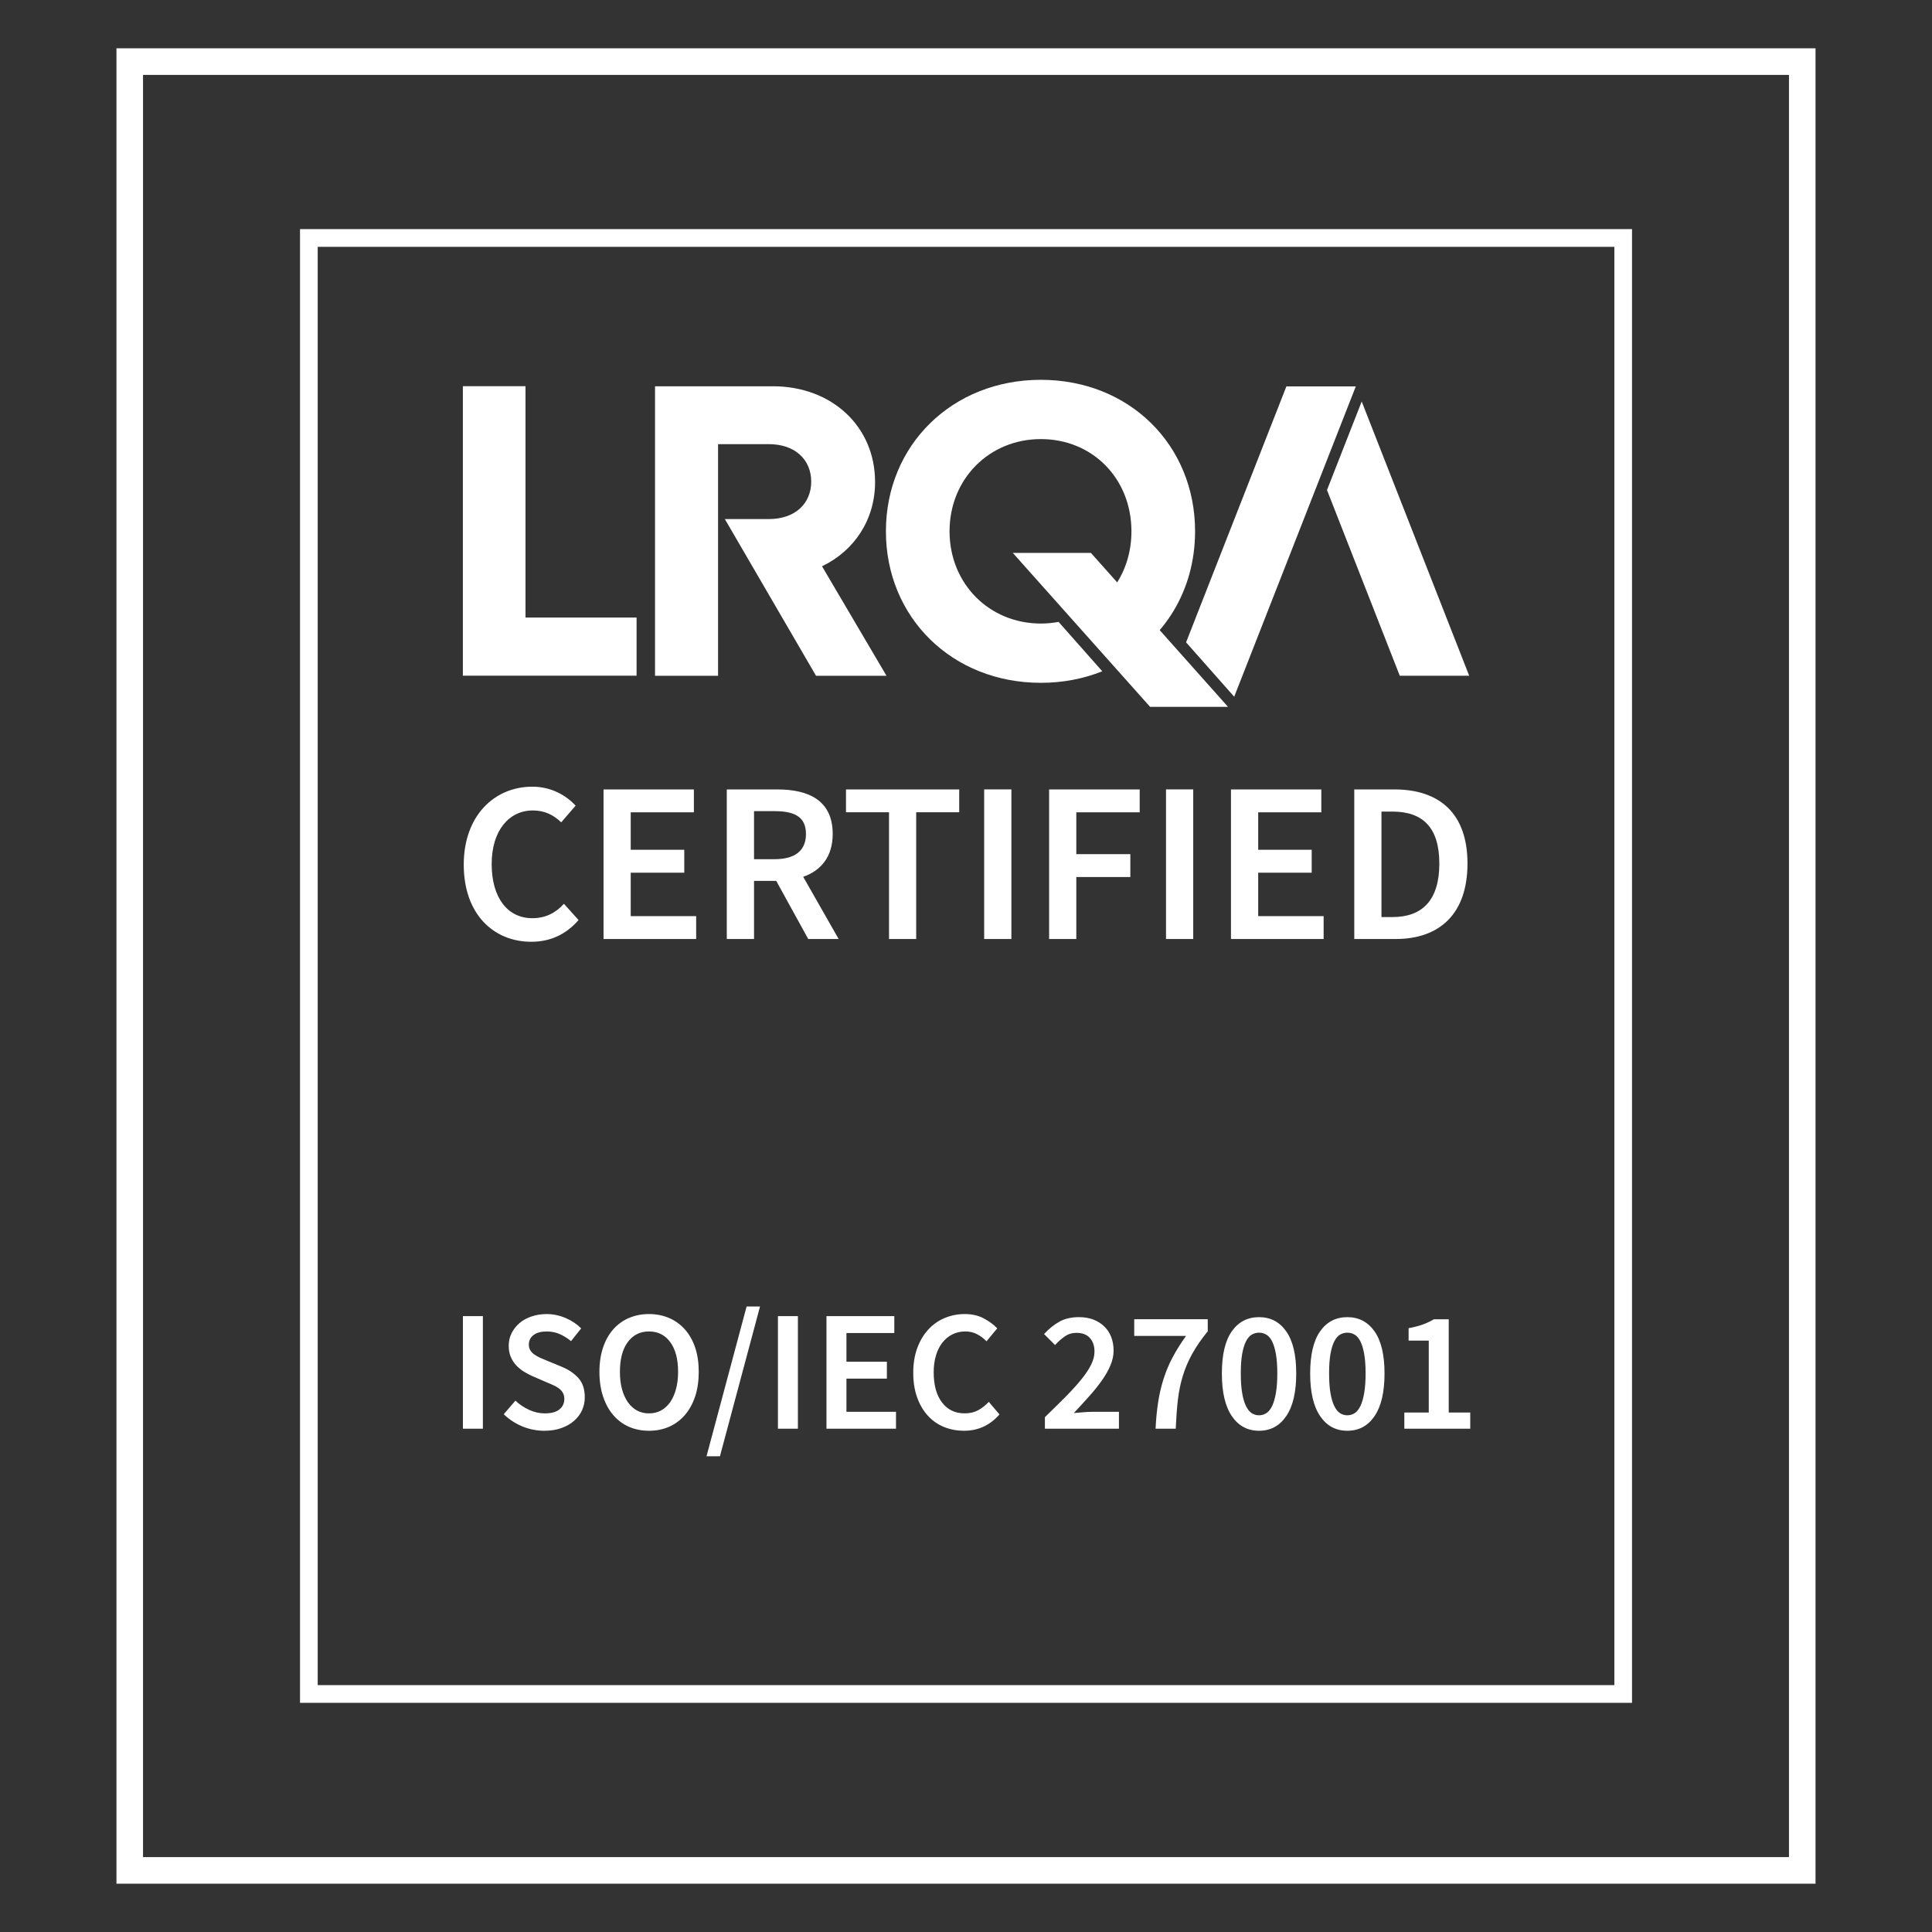
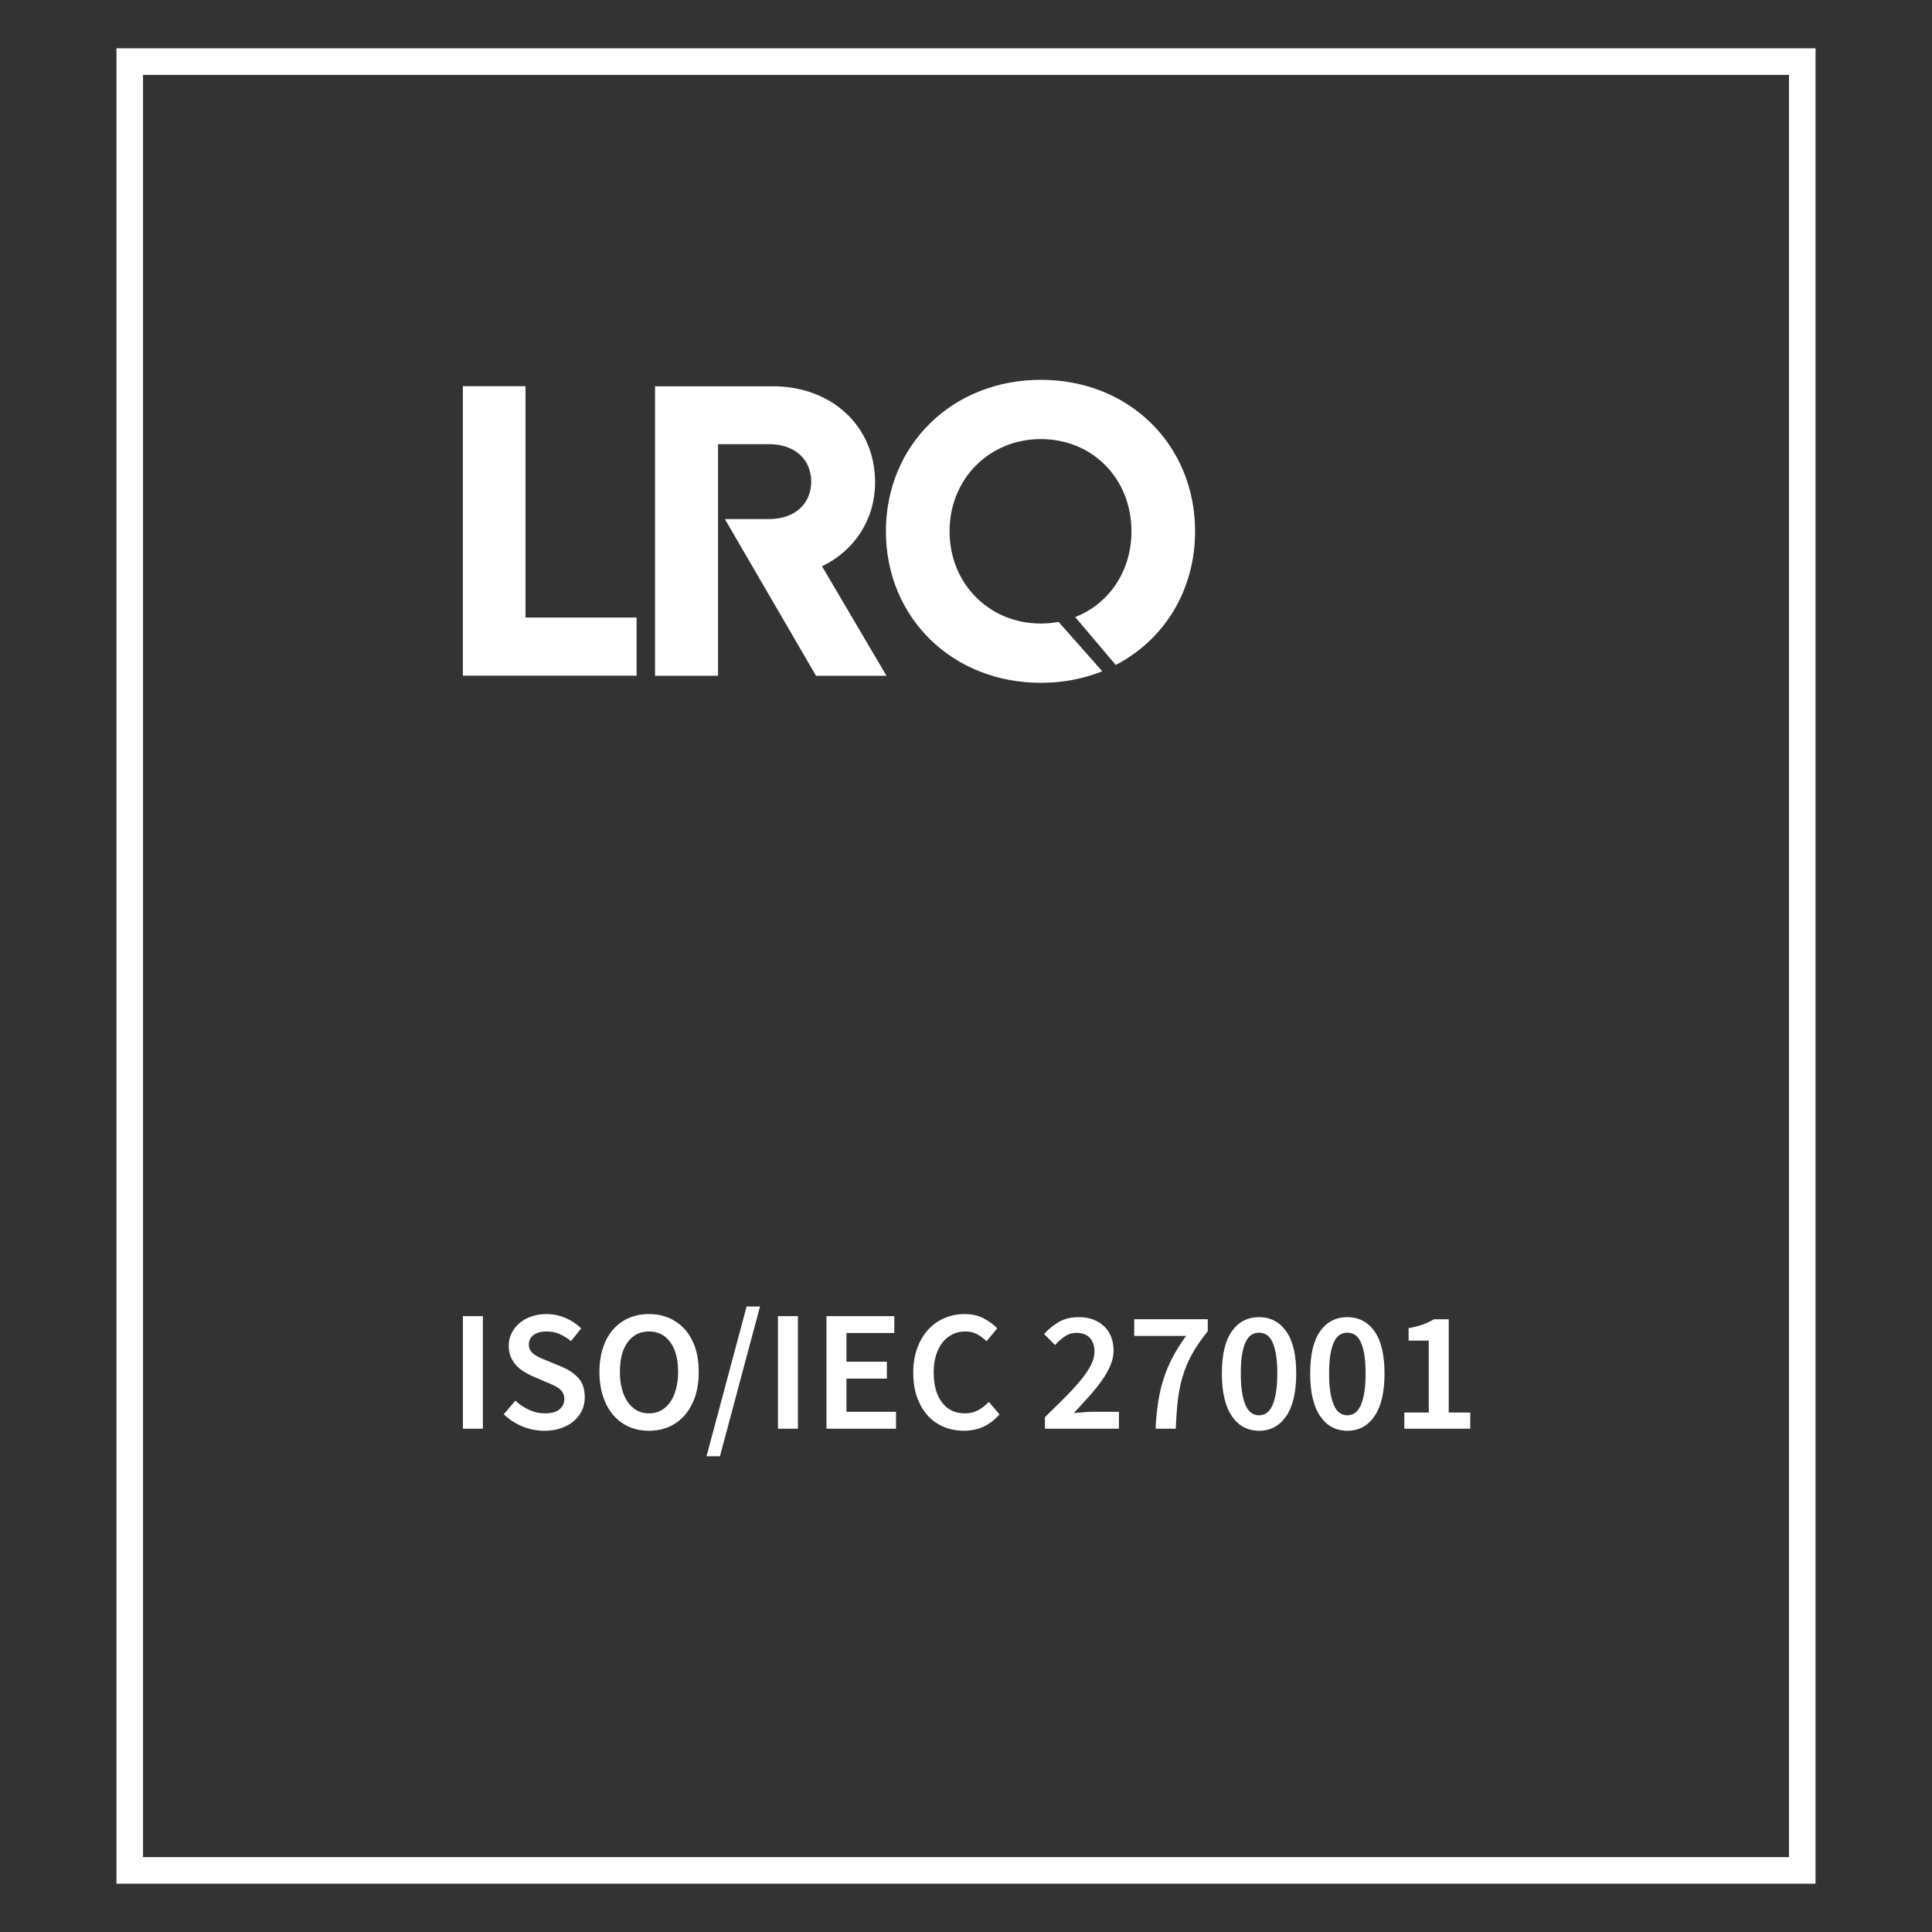
<svg xmlns="http://www.w3.org/2000/svg" id="_x30_1" version="1.1" viewBox="0 0 200 200">
  <rect x="0" y="0" width="200" height="200" fill="#333333" stroke="none" />
  <path d="M187.943,195H12.057V5h175.886v190ZM14.806,192.247h170.389V7.753H14.806v184.494Z" style="fill: #fff;" />
-   <path d="M168.946,176.277H31.058V23.716h137.888v152.561ZM32.888,174.443h134.229V25.55H32.888v148.893Z" style="fill: #fff;" />
  <polyline points="54.401 63.929 54.401 39.978 47.916 39.978 47.916 69.947 65.898 69.947 65.898 63.929 54.401 63.929" style="fill: #fff;" />
  <path d="M115.501,68.839c4.982-2.588,8.213-7.683,8.213-13.837,0-8.96-6.828-15.684-15.964-15.684-9.177,0-16.041,6.76-16.041,15.684,0,8.923,6.864,15.683,16.041,15.683,2.285,0,4.43-.421,6.358-1.195l-4.525-5.113c-.588.109-1.204.172-1.833.172-5.358,0-9.453-4.14-9.453-9.547,0-5.412,4.095-9.548,9.453-9.548,5.353,0,9.376,4.095,9.376,9.548,0,4.154-2.339,7.511-5.819,8.878l4.195,4.959" style="fill: #fff;" />
-   <polyline points="137.37 50.73 144.904 69.952 152.09 69.952 140.963 41.563 137.37 50.73" style="fill: #fff;" />
-   <polyline points="133.167 40.001 122.782 66.495 127.764 72.124 140.352 40.001 133.167 40.001" style="fill: #fff;" />
-   <path d="M90.587,49.897c0-5.774-4.502-9.91-10.57-9.91h-12.208v29.969h6.525v-23.978h5.254c2.751,0,4.389,1.638,4.389,3.878,0,2.249-1.638,3.878-4.389,3.878h-4.552l9.439,16.222h7.294l-6.674-11.335c3.335-1.602,5.493-4.806,5.493-8.724M75.034,53.734h0v-.004.004Z" style="fill: #fff;" />
-   <polyline points="112.931 57.237 104.845 57.237 119.058 73.174 127.121 73.174 127.117 73.165 112.931 57.237" style="fill: #fff;" />
-   <path d="M143.008,94.934v-10.919h1.14c3.077,0,4.851,1.588,4.851,5.376,0,3.814-1.774,5.543-4.851,5.543h-1.14M140.194,97.206h4.285c4.593,0,7.435-2.652,7.435-7.815,0-5.136-2.842-7.67-7.575-7.67h-4.145v15.484ZM127.429,97.206h9.593v-2.367h-6.774v-4.498h5.539v-2.371h-5.539v-3.882h6.534v-2.367h-9.353v15.484ZM120.705,97.206h2.817v-15.487h-2.817v15.487ZM108.605,97.206h2.814v-6.416h5.593v-2.367h-5.593v-4.335h6.561v-2.367h-9.376v15.484ZM101.881,97.206h2.818v-15.487h-2.818v15.487ZM92.03,97.206h2.814v-13.118h4.453v-2.367h-11.72v2.367h4.453v13.118ZM78.057,88.943v-4.973h2.131c2.109,0,3.244.615,3.244,2.366,0,1.729-1.136,2.606-3.244,2.606h-2.131ZM75.238,97.206h2.819v-6.014h2.299l3.312,6.014h3.149l-3.67-6.439c1.846-.643,3.054-2.086,3.054-4.43,0-3.48-2.484-4.615-5.729-4.615h-5.235v15.484ZM62.478,97.206h9.588v-2.367h-6.774v-4.498h5.543v-2.371h-5.543v-3.882h6.539v-2.367h-9.353v15.484ZM54.993,97.491c1.991,0,3.597-.76,4.9-2.249l-1.516-1.683c-.851.95-1.919,1.493-3.267,1.493-2.579,0-4.213-2.131-4.213-5.611,0-3.457,1.796-5.543,4.263-5.543,1.204,0,2.131.453,2.937,1.231l1.489-1.728c-.968-1.063-2.534-1.964-4.475-1.964-3.932,0-7.104,3.005-7.104,8.073,0,5.14,3.104,7.982,6.987,7.982Z" style="fill: #fff;" />
+   <path d="M90.587,49.897c0-5.774-4.502-9.91-10.57-9.91h-12.208v29.969h6.525v-23.978h5.254c2.751,0,4.389,1.638,4.389,3.878,0,2.249-1.638,3.878-4.389,3.878h-4.552l9.439,16.222h7.294l-6.674-11.335c3.335-1.602,5.493-4.806,5.493-8.724M75.034,53.734v-.004.004Z" style="fill: #fff;" />
  <path d="M145.375,147.899h6.824v-1.674h-2.226v-9.656h-1.534c-.358.213-.738.394-1.149.543-.412.149-.9.276-1.471.38v1.285h2.086v7.448h-2.529v1.674M137.728,140.166c.095-.534.226-.968.394-1.303.167-.33.366-.566.597-.701s.484-.204.756-.204c.276,0,.525.068.76.204.231.136.43.371.597.701.163.335.294.769.389,1.303s.145,1.204.145,2.014c0,.796-.05,1.471-.145,2.023s-.226,1-.389,1.344c-.168.344-.366.593-.597.742-.235.149-.484.222-.76.222-.271,0-.525-.072-.756-.222s-.43-.398-.597-.742c-.168-.344-.299-.792-.394-1.344s-.14-1.226-.14-2.023c0-.81.045-1.48.14-2.014ZM136.66,146.596c.688,1.014,1.629,1.516,2.814,1.516,1.19,0,2.127-.502,2.819-1.516.688-1.009,1.032-2.48,1.032-4.416,0-1.923-.344-3.376-1.032-4.358-.692-.977-1.629-1.471-2.819-1.471-1.186,0-2.127.489-2.814,1.462s-1.032,2.43-1.032,4.367c0,1.937.344,3.407,1.032,4.416ZM128.587,140.166c.095-.534.226-.968.394-1.303.167-.33.366-.566.597-.701s.484-.204.756-.204.525.068.756.204c.235.136.434.371.602.701.163.335.294.769.389,1.303.095.534.145,1.204.145,2.014,0,.796-.05,1.471-.145,2.023-.095.552-.226,1-.389,1.344-.168.344-.367.593-.602.742-.231.149-.484.222-.756.222s-.525-.072-.756-.222-.43-.398-.597-.742c-.168-.344-.299-.792-.394-1.344s-.14-1.226-.14-2.023c0-.81.045-1.48.14-2.014ZM127.519,146.596c.688,1.014,1.629,1.516,2.815,1.516,1.19,0,2.127-.502,2.815-1.516.692-1.009,1.036-2.48,1.036-4.416,0-1.923-.344-3.376-1.036-4.358-.688-.977-1.625-1.471-2.815-1.471-1.186,0-2.127.489-2.815,1.462-.688.973-1.032,2.43-1.032,4.367,0,1.937.344,3.407,1.032,4.416ZM117.415,138.292h5.367c-.548.76-1.014,1.502-1.394,2.222-.38.719-.692,1.457-.932,2.217-.244.76-.434,1.561-.561,2.398-.131.837-.222,1.76-.271,2.769h2.086c.05-1.104.122-2.095.222-2.977.104-.878.271-1.706.511-2.484.235-.778.561-1.539.968-2.281.412-.742.95-1.525,1.615-2.344v-1.244h-7.611v1.724ZM109.221,139.238c.308-.344.643-.638,1.004-.892.362-.249.765-.371,1.204-.371.606,0,1.068.172,1.389.525.321.348.484.828.484,1.434,0,.425-.122.878-.357,1.353-.24.475-.579.987-1.027,1.534-.443.548-.986,1.14-1.62,1.783-.638.638-1.344,1.339-2.131,2.1v1.194h7.665v-1.747h-2.778c-.276,0-.584.014-.928.045-.348.032-.665.059-.964.081.557-.597,1.086-1.172,1.584-1.729.502-.561.937-1.104,1.312-1.633.375-.525.67-1.05.891-1.566.217-.516.33-1.027.33-1.525,0-.52-.086-.995-.249-1.425-.168-.425-.407-.792-.724-1.095-.317-.303-.692-.539-1.131-.706-.439-.163-.932-.249-1.48-.249-.783,0-1.453.154-2.005.457-.552.303-1.091.733-1.611,1.29l1.14,1.14ZM94.944,144.673c.276.751.647,1.38,1.118,1.891.466.511,1.023.896,1.665,1.158.643.258,1.33.389,2.068.389.747,0,1.425-.145,2.041-.434.611-.29,1.154-.71,1.629-1.258l-1.104-1.299c-.335.358-.701.643-1.095.864-.403.217-.864.326-1.403.326-.995,0-1.778-.376-2.348-1.131-.575-.751-.86-1.792-.86-3.127,0-.652.081-1.24.244-1.76.158-.525.385-.968.674-1.33.294-.362.638-.643,1.036-.837.398-.195.833-.294,1.308-.294.452,0,.855.09,1.213.276.358.185.688.43.995.742l1.109-1.339c-.371-.389-.837-.733-1.398-1.032-.566-.299-1.222-.448-1.973-.448-.738,0-1.425.14-2.072.412-.652.271-1.213.67-1.697,1.195-.48.52-.86,1.158-1.14,1.914-.276.756-.416,1.606-.416,2.556,0,.964.136,1.819.407,2.566ZM85.555,136.247v11.652h7.199v-1.747h-5.131v-3.439h4.186v-1.747h-4.186v-2.973h4.955v-1.747h-7.023ZM80.532,147.899h2.067v-11.654h-2.067v11.654ZM74.528,150.75l4.149-15.503h-1.389l-4.149,15.503h1.389ZM64.984,138.935c.538-.733,1.271-1.104,2.199-1.104.928,0,1.661.371,2.199,1.104.543.738.814,1.765.814,3.082,0,.656-.072,1.249-.217,1.774-.14.529-.344.982-.602,1.358-.262.371-.579.661-.946.864-.371.199-.783.299-1.249.299-.462,0-.878-.1-1.244-.299-.371-.204-.683-.493-.946-.864-.262-.376-.466-.828-.606-1.358-.145-.525-.213-1.118-.213-1.774,0-1.317.267-2.344.81-3.082ZM62.428,144.56c.249.751.597,1.394,1.05,1.923s.991.932,1.62,1.213c.633.276,1.326.416,2.086.416s1.457-.14,2.086-.416c.629-.281,1.172-.683,1.629-1.213.457-.529.81-1.172,1.063-1.923.249-.756.371-1.602.371-2.543,0-.937-.122-1.778-.371-2.52-.253-.742-.606-1.367-1.063-1.878-.457-.511-1-.905-1.629-1.177s-1.326-.412-2.086-.412-1.453.14-2.086.412c-.629.271-1.167.665-1.62,1.177-.453.511-.801,1.136-1.05,1.878-.249.742-.376,1.584-.376,2.52,0,.941.127,1.787.376,2.543ZM54.088,147.668c.724.294,1.48.444,2.262.444.652,0,1.24-.091,1.756-.276.516-.181.955-.434,1.317-.747.362-.317.638-.679.828-1.095.19-.416.285-.864.285-1.339,0-.842-.217-1.507-.656-1.996-.443-.484-1.004-.873-1.697-1.158l-1.584-.656c-.24-.095-.471-.195-.697-.294-.222-.104-.421-.217-.597-.339-.172-.127-.308-.267-.407-.43-.1-.158-.154-.353-.154-.579,0-.425.163-.76.493-1.004.326-.244.774-.366,1.344-.366.498,0,.95.09,1.353.267.407.181.796.421,1.177.733l1.054-1.321c-.453-.448-.995-.81-1.625-1.077-.629-.267-1.281-.403-1.959-.403-.57,0-1.095.086-1.575.253-.484.163-.896.394-1.24.692-.344.299-.615.647-.81,1.041-.199.398-.294.833-.294,1.294,0,.425.068.805.204,1.131s.317.615.543.864c.226.249.48.462.756.643.281.176.566.33.851.462l1.602.697c.262.104.502.208.719.312.222.1.412.217.57.344.163.131.285.28.375.448.091.167.136.366.136.606,0,.453-.172.815-.511,1.086-.335.276-.846.407-1.521.407-.534,0-1.072-.118-1.606-.362-.534-.244-1.009-.561-1.425-.955l-1.208,1.407c.57.548,1.217.968,1.941,1.267ZM47.921,147.899h2.067v-11.654h-2.067v11.654Z" style="fill: #fff;" />
</svg>